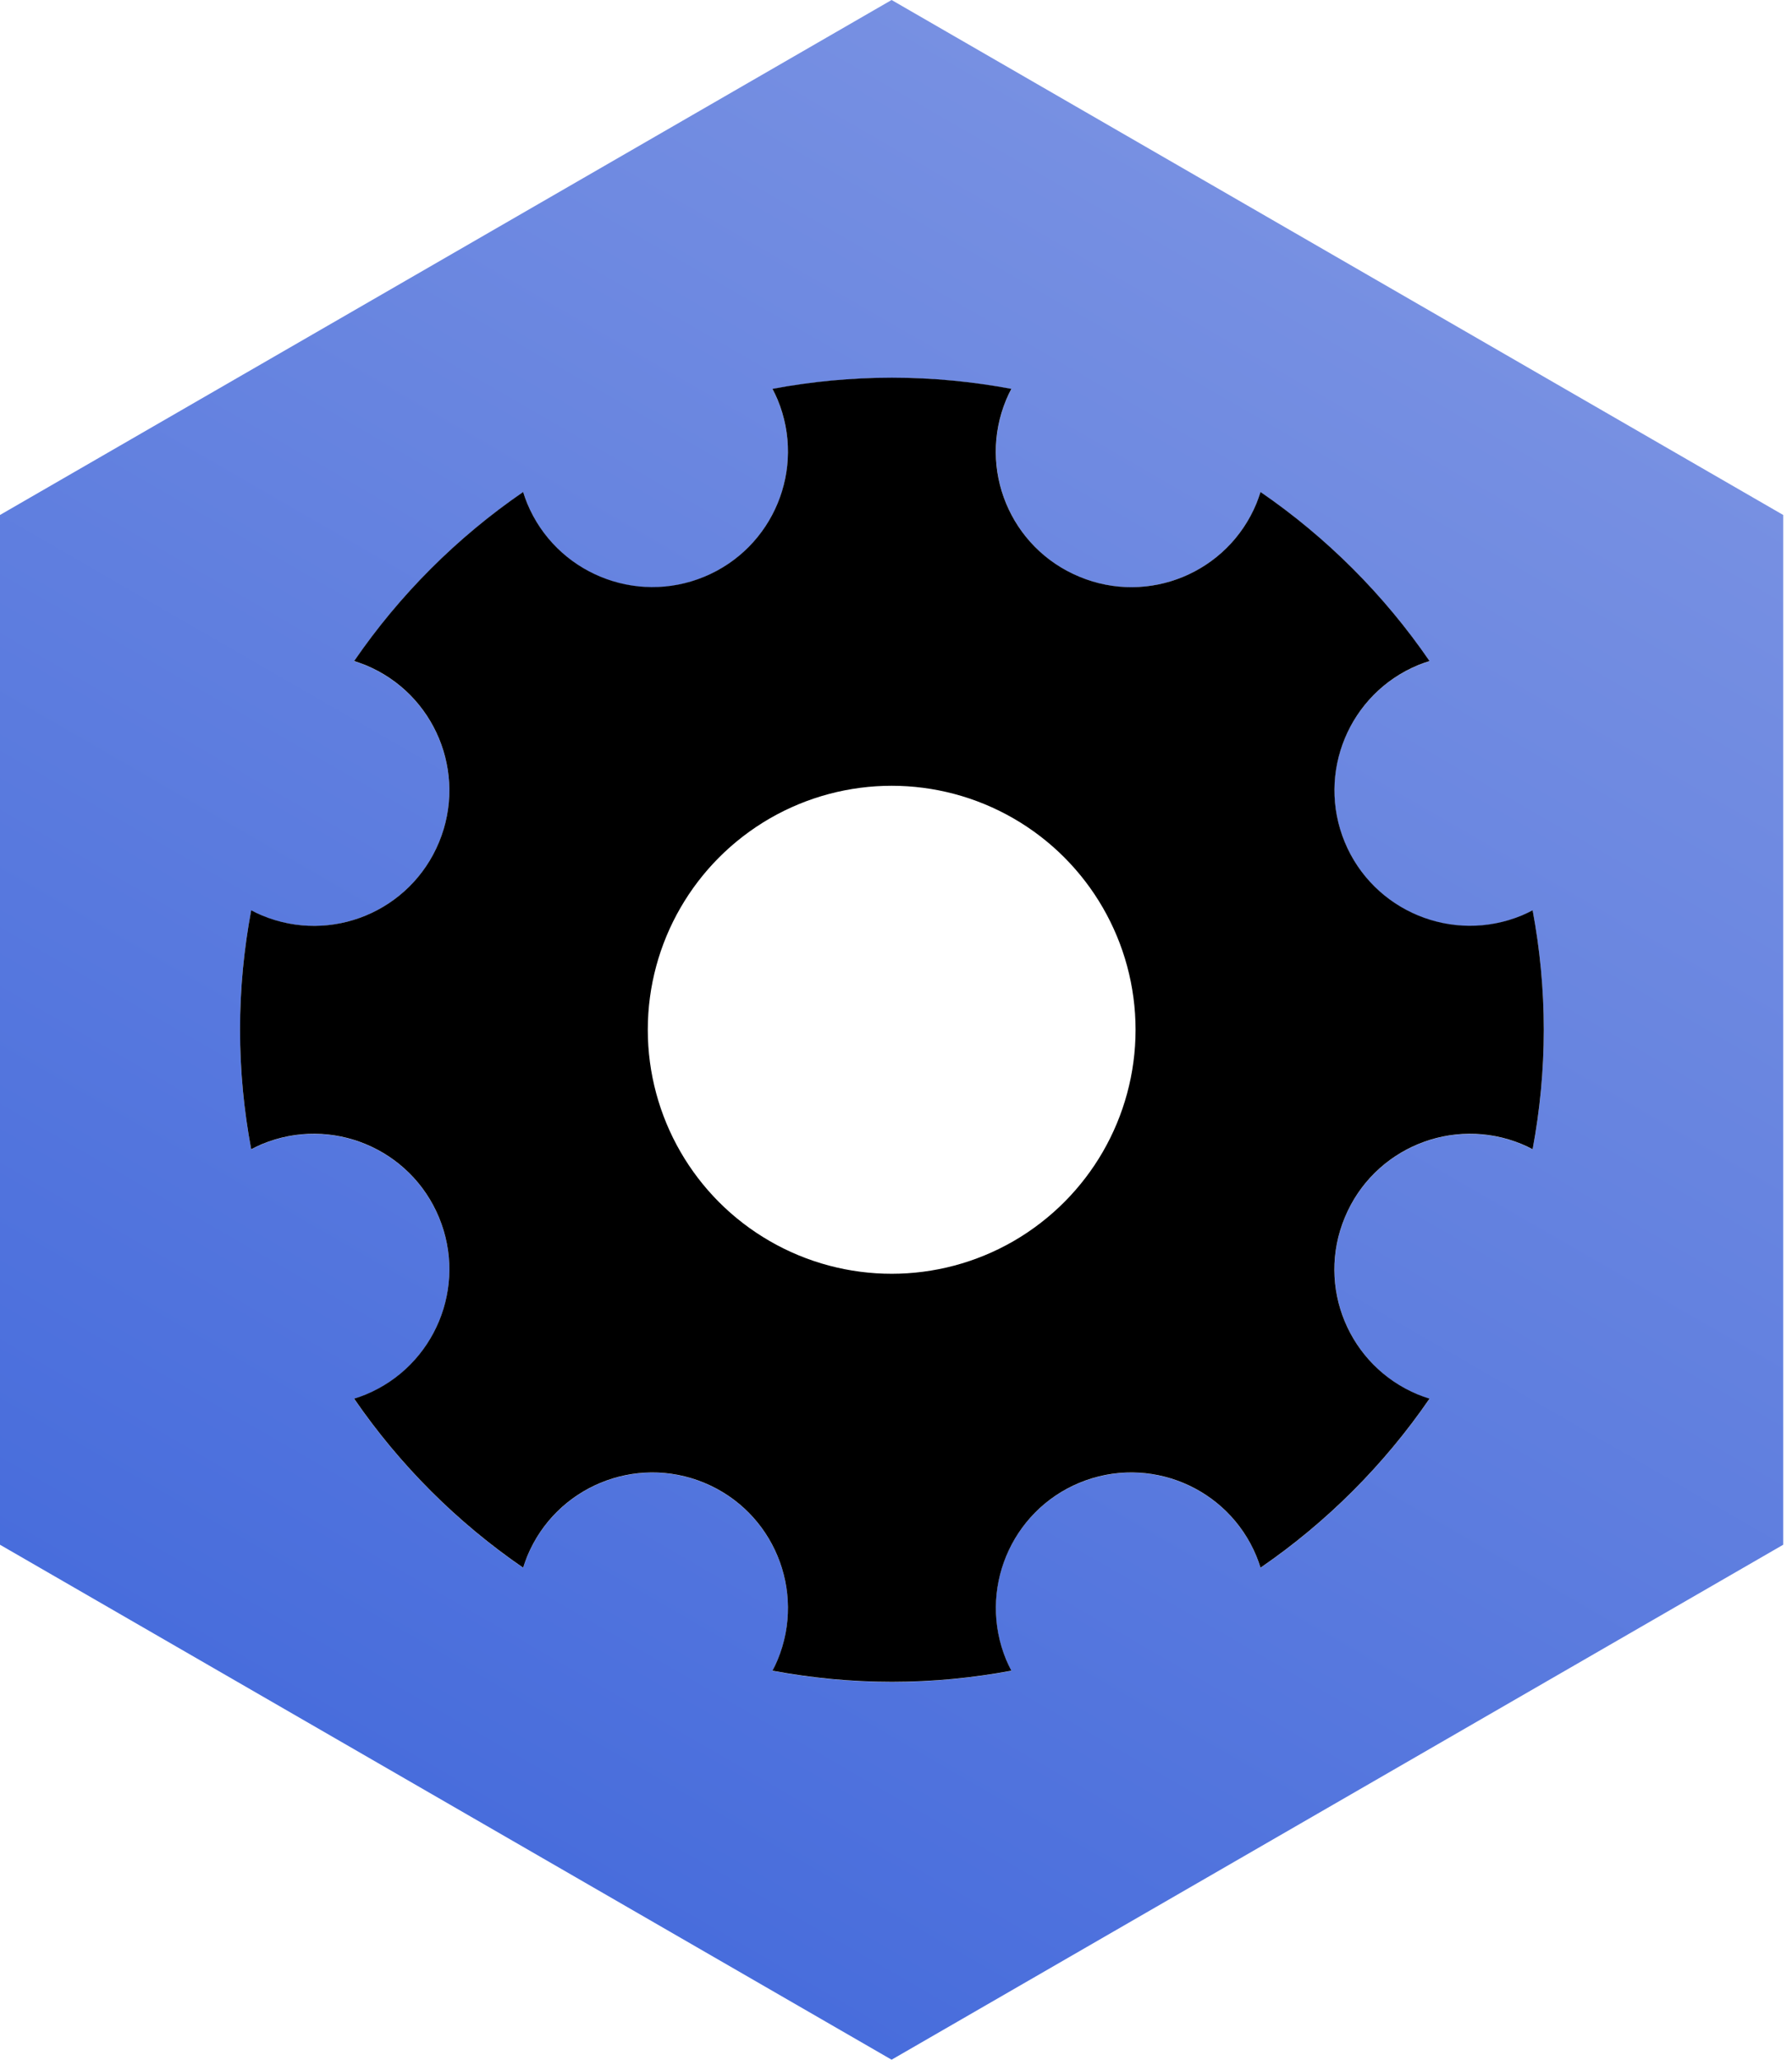
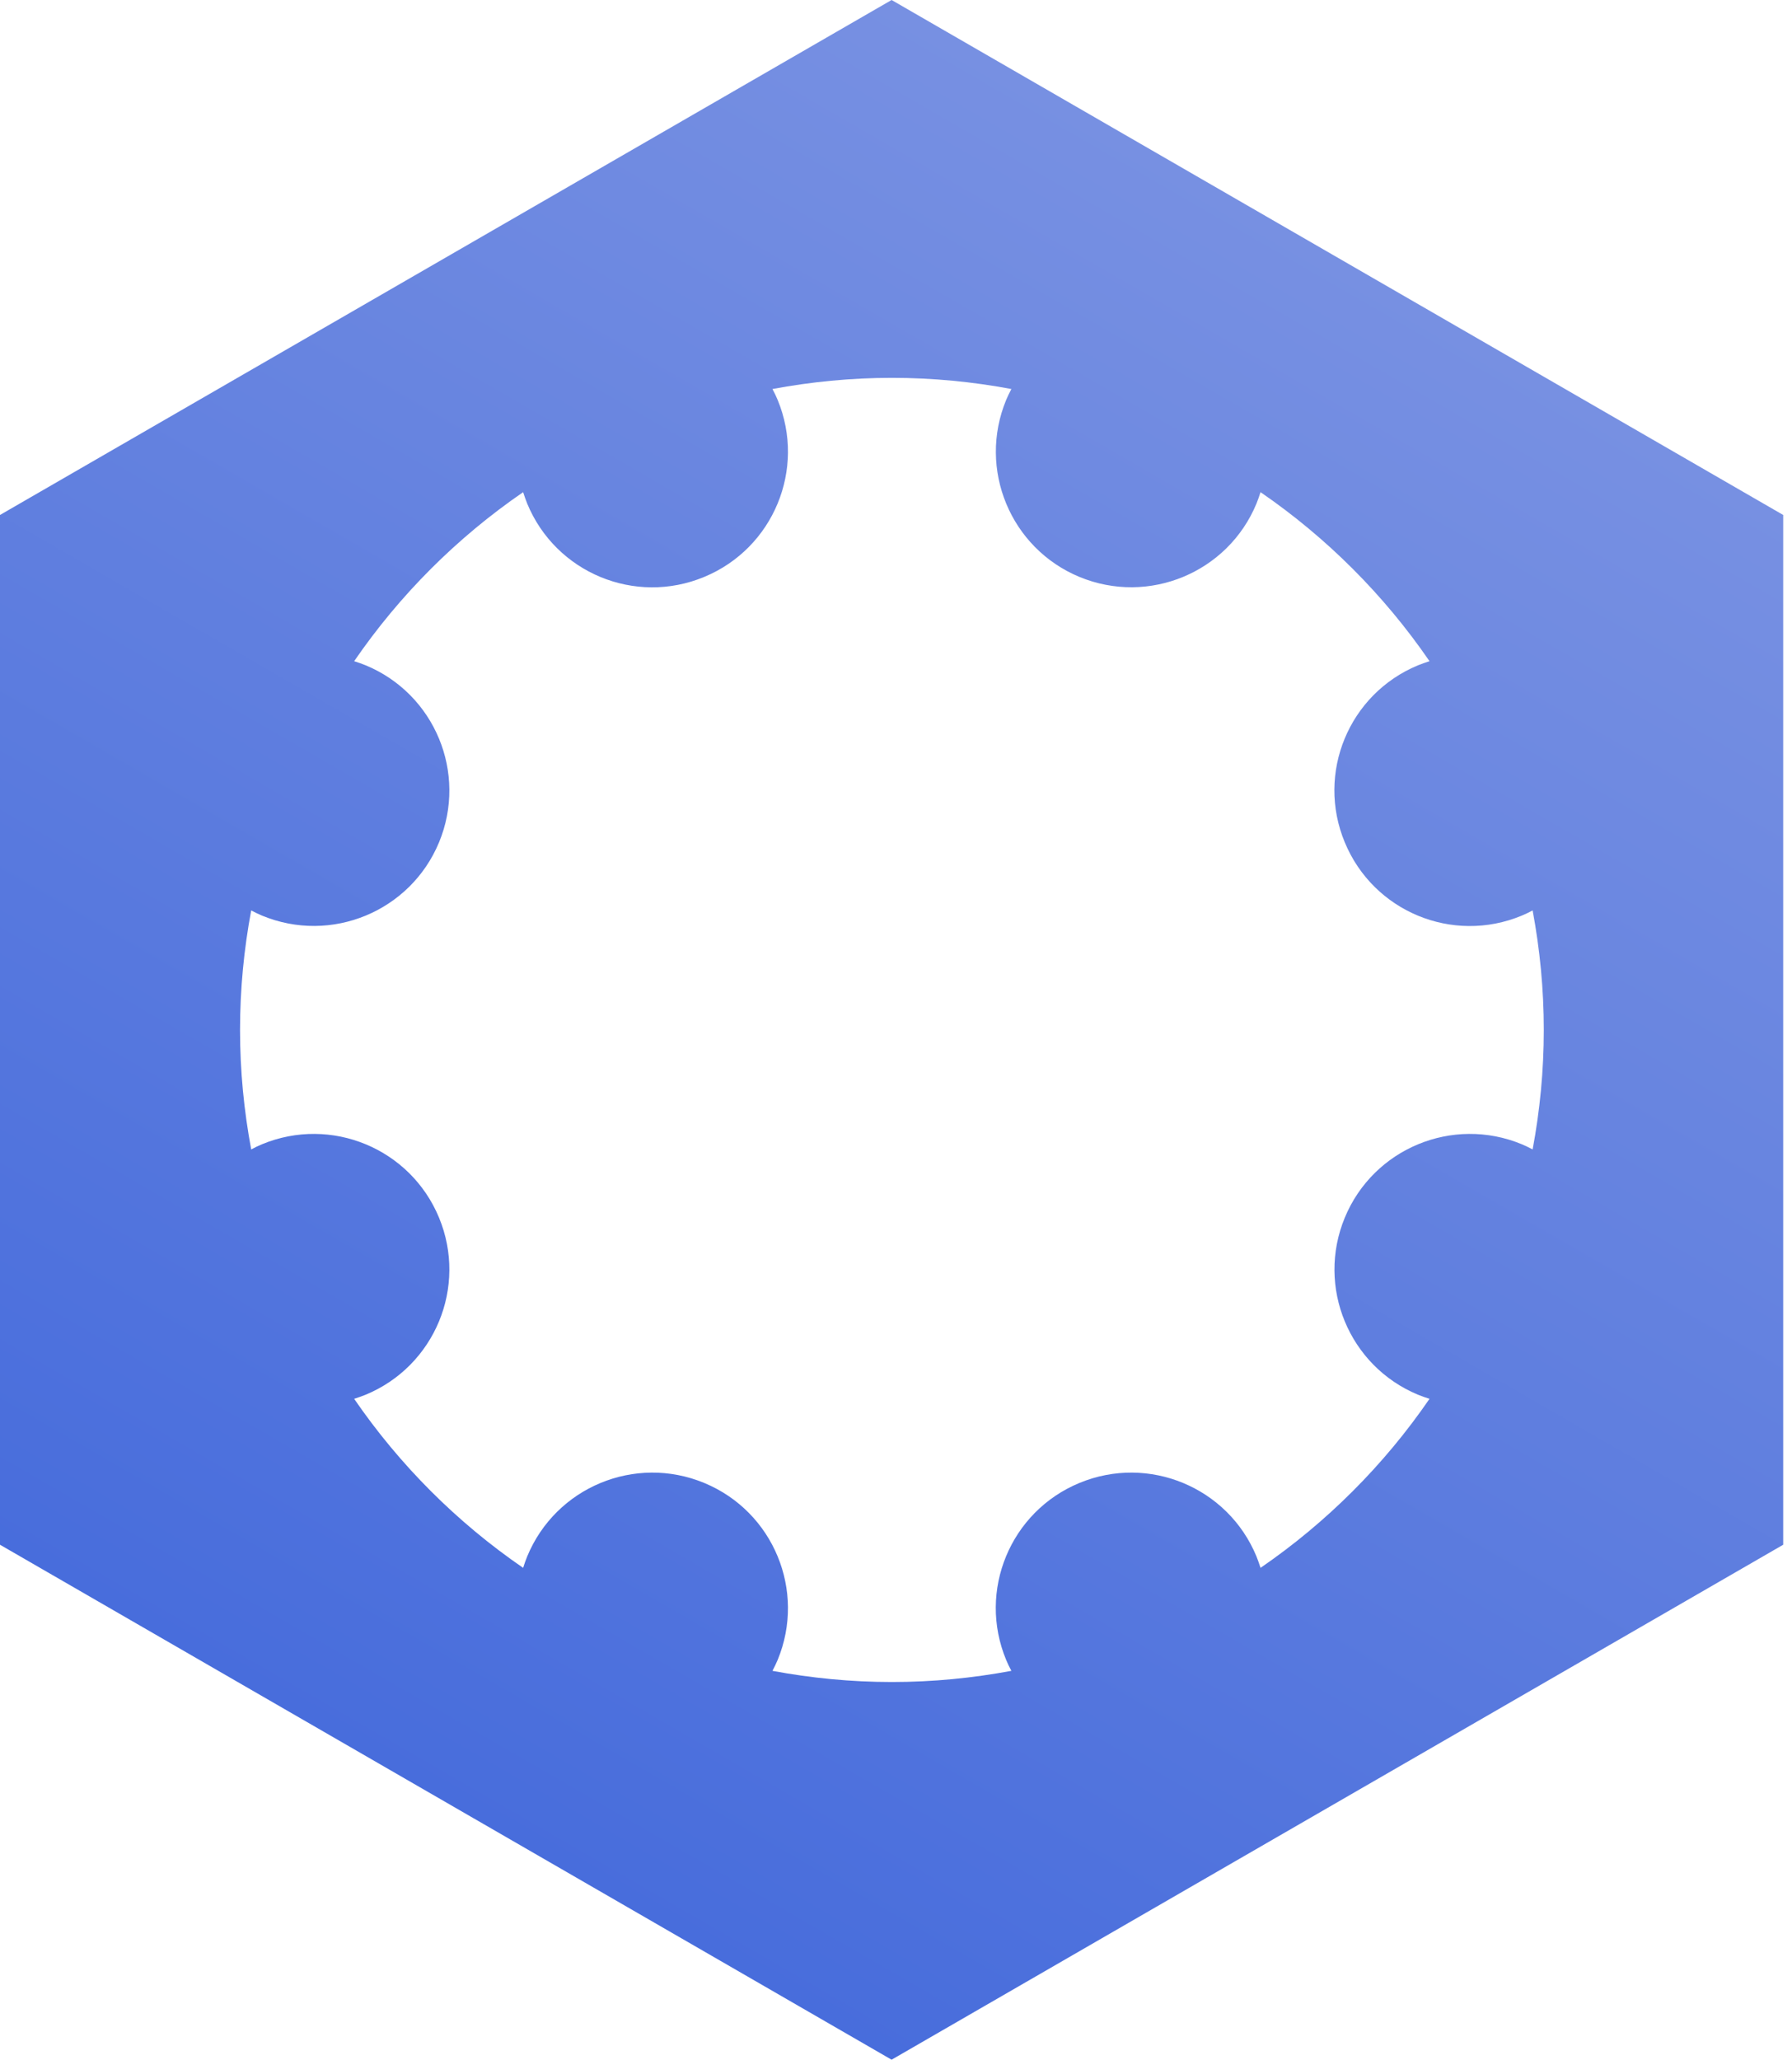
<svg xmlns="http://www.w3.org/2000/svg" width="114" height="131" viewBox="0 0 114 131" fill="none">
  <g clip-path="url(#clip0_546_954)">
    <path d="M56.72 0L0 32.75V98.24L56.72 130.99L113.44 98.24V32.75L56.72 0ZM97.5 73.1C97.27 72.98 97.05 72.87 96.81 72.77C92.41 70.95 87.37 73.04 85.55 77.44C83.73 81.84 85.82 86.88 90.21 88.7C90.45 88.8 90.69 88.88 90.94 88.96C88.05 93.17 84.4 96.82 80.19 99.71C80.11 99.47 80.03 99.22 79.93 98.98C78.11 94.58 73.07 92.49 68.67 94.31C64.27 96.13 62.18 101.17 64.01 105.57C64.11 105.81 64.22 106.04 64.34 106.26C61.87 106.72 59.34 106.97 56.74 106.97C54.14 106.97 51.6 106.72 49.14 106.26C49.26 106.03 49.37 105.81 49.47 105.57C51.29 101.17 49.2 96.13 44.8 94.31C40.4 92.49 35.36 94.58 33.54 98.98C33.44 99.22 33.36 99.46 33.28 99.71C29.07 96.82 25.42 93.17 22.53 88.96C22.77 88.88 23.02 88.8 23.26 88.7C27.66 86.88 29.75 81.84 27.93 77.44C26.11 73.04 21.07 70.95 16.67 72.77C16.43 72.87 16.2 72.98 15.98 73.1C15.52 70.63 15.27 68.1 15.27 65.5C15.27 62.9 15.52 60.36 15.98 57.9C16.21 58.02 16.43 58.13 16.67 58.23C21.07 60.05 26.11 57.96 27.93 53.57C29.75 49.17 27.66 44.13 23.26 42.31C23.02 42.21 22.78 42.13 22.53 42.05C25.42 37.84 29.07 34.19 33.28 31.3C33.36 31.54 33.44 31.79 33.54 32.03C35.36 36.43 40.4 38.52 44.8 36.69C49.2 34.87 51.29 29.83 49.47 25.43C49.37 25.19 49.26 24.96 49.14 24.74C51.61 24.28 54.14 24.03 56.74 24.03C59.34 24.03 61.88 24.28 64.34 24.74C64.22 24.97 64.11 25.19 64.01 25.43C62.19 29.83 64.28 34.87 68.67 36.69C73.07 38.51 78.11 36.42 79.93 32.03C80.03 31.79 80.11 31.55 80.19 31.3C84.4 34.19 88.05 37.84 90.94 42.05C90.7 42.13 90.45 42.21 90.21 42.31C85.81 44.13 83.72 49.17 85.55 53.57C87.37 57.97 92.41 60.06 96.81 58.23C97.05 58.13 97.28 58.02 97.5 57.9C97.96 60.37 98.21 62.9 98.21 65.5C98.21 68.1 97.96 70.64 97.5 73.1Z" fill="url(#paint0_linear_546_954)" />
-     <path d="M97.5 57.89C97.27 58.01 97.05 58.12 96.81 58.22C92.41 60.04 87.37 57.95 85.55 53.56C83.73 49.16 85.82 44.12 90.21 42.3C90.45 42.2 90.69 42.12 90.94 42.04C88.05 37.83 84.4 34.18 80.19 31.29C80.11 31.53 80.03 31.78 79.93 32.02C78.11 36.42 73.07 38.51 68.67 36.68C64.27 34.86 62.18 29.82 64.01 25.42C64.11 25.18 64.22 24.95 64.34 24.73C61.87 24.27 59.34 24.02 56.74 24.02C54.14 24.02 51.6 24.27 49.14 24.73C49.26 24.96 49.37 25.18 49.47 25.42C51.29 29.82 49.2 34.86 44.8 36.68C40.4 38.5 35.36 36.41 33.54 32.02C33.44 31.78 33.36 31.54 33.28 31.29C29.07 34.18 25.42 37.83 22.53 42.04C22.77 42.12 23.02 42.2 23.26 42.3C27.66 44.12 29.75 49.16 27.93 53.56C26.11 57.96 21.07 60.05 16.67 58.22C16.43 58.12 16.2 58.01 15.98 57.89C15.52 60.36 15.27 62.89 15.27 65.49C15.27 68.09 15.52 70.63 15.98 73.09C16.21 72.97 16.43 72.86 16.67 72.76C21.07 70.94 26.11 73.03 27.93 77.43C29.75 81.83 27.66 86.87 23.26 88.69C23.02 88.79 22.78 88.87 22.53 88.95C25.42 93.16 29.07 96.81 33.28 99.7C33.36 99.46 33.44 99.21 33.54 98.97C35.36 94.57 40.4 92.48 44.8 94.3C49.2 96.12 51.29 101.16 49.47 105.56C49.37 105.8 49.26 106.03 49.14 106.25C51.61 106.71 54.14 106.96 56.74 106.96C59.34 106.96 61.88 106.71 64.34 106.25C64.22 106.02 64.11 105.8 64.01 105.56C62.19 101.16 64.28 96.12 68.67 94.3C73.07 92.48 78.11 94.57 79.93 98.97C80.03 99.21 80.11 99.45 80.19 99.7C84.4 96.81 88.05 93.16 90.94 88.95C90.7 88.87 90.45 88.79 90.21 88.69C85.81 86.87 83.72 81.83 85.55 77.43C87.37 73.03 92.41 70.94 96.81 72.76C97.05 72.86 97.28 72.97 97.5 73.09C97.96 70.62 98.21 68.09 98.21 65.49C98.21 62.89 97.96 60.35 97.5 57.89ZM64.48 78.93C59.68 81.7 53.77 81.7 48.97 78.93C44.17 76.16 41.21 71.04 41.21 65.49C41.21 59.94 44.17 54.83 48.97 52.05C53.77 49.28 59.68 49.28 64.48 52.05C69.28 54.82 72.24 59.94 72.24 65.49C72.24 71.04 69.28 76.15 64.48 78.93Z" fill="black" />
  </g>
  <defs>
    <linearGradient id="paint0_linear_546_954" x1="85.08" y1="16.37" x2="28.36" y2="114.62" gradientUnits="userSpaceOnUse">
      <stop stop-color="#7790E2" />
      <stop offset="1" stop-color="#486DDC" />
    </linearGradient>
    <clipPath id="clip0_546_954">
      <rect width="113.44" height="130.99" fill="white" />
    </clipPath>
  </defs>
</svg>